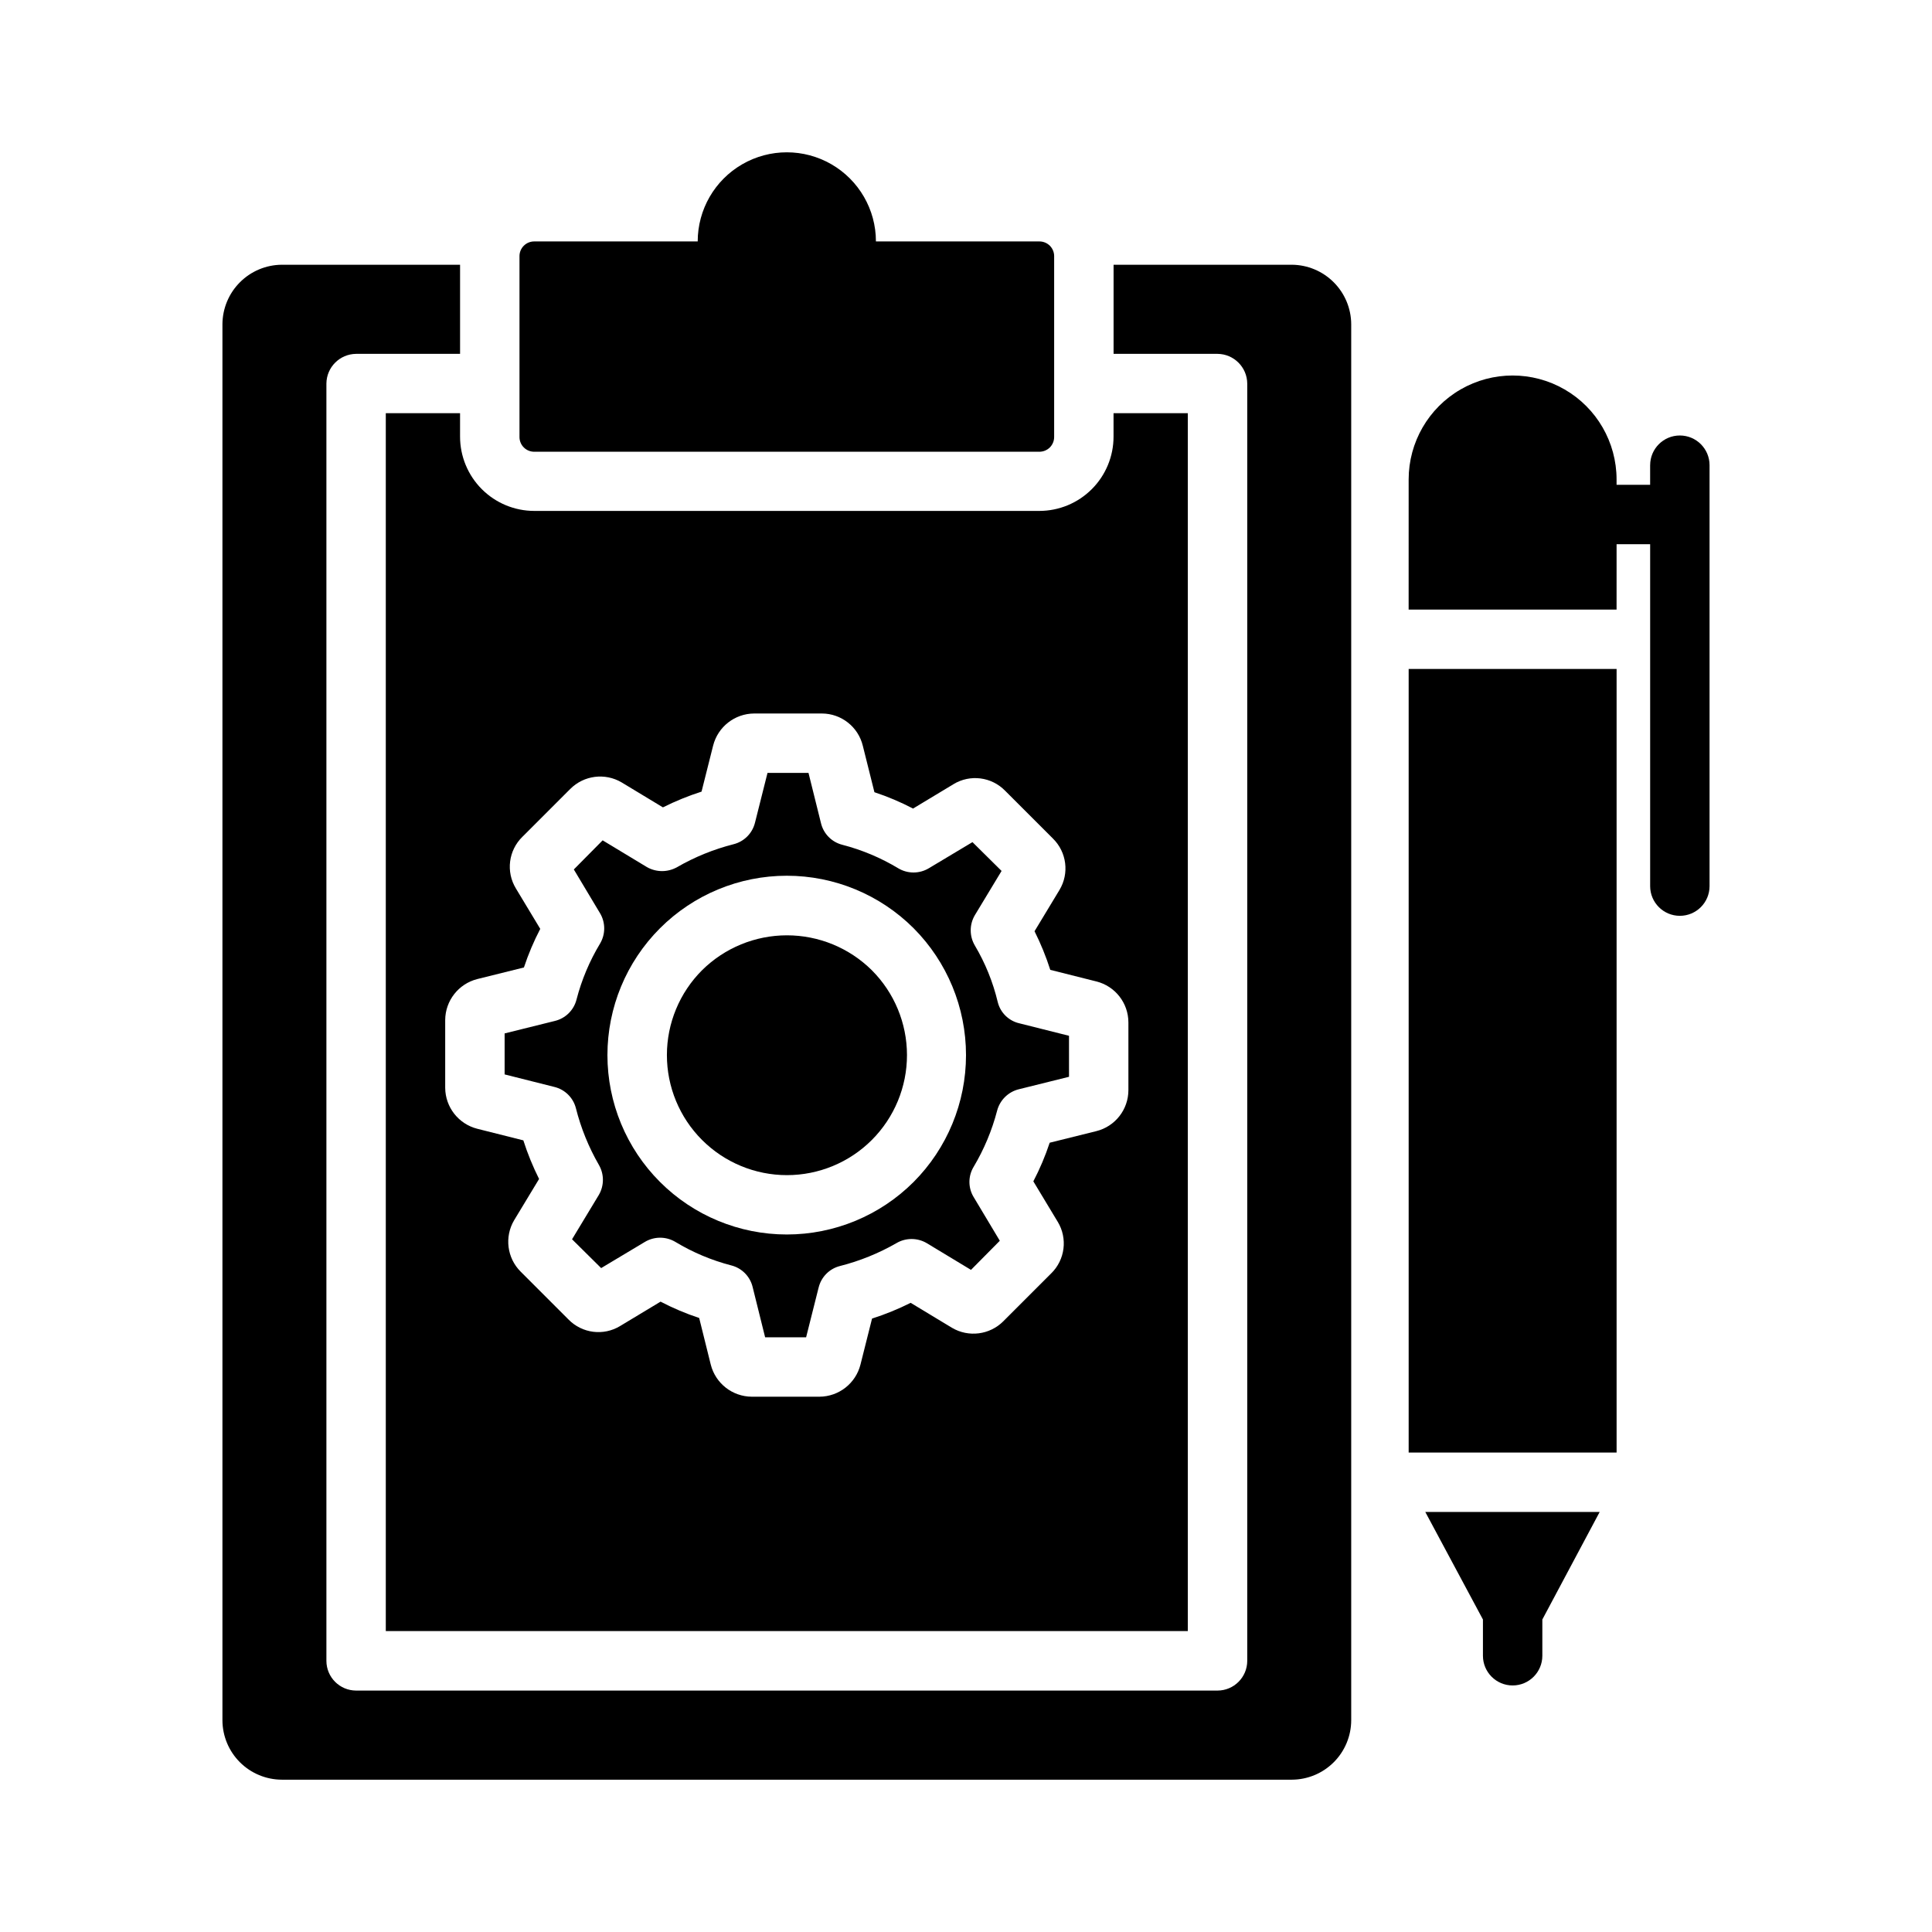
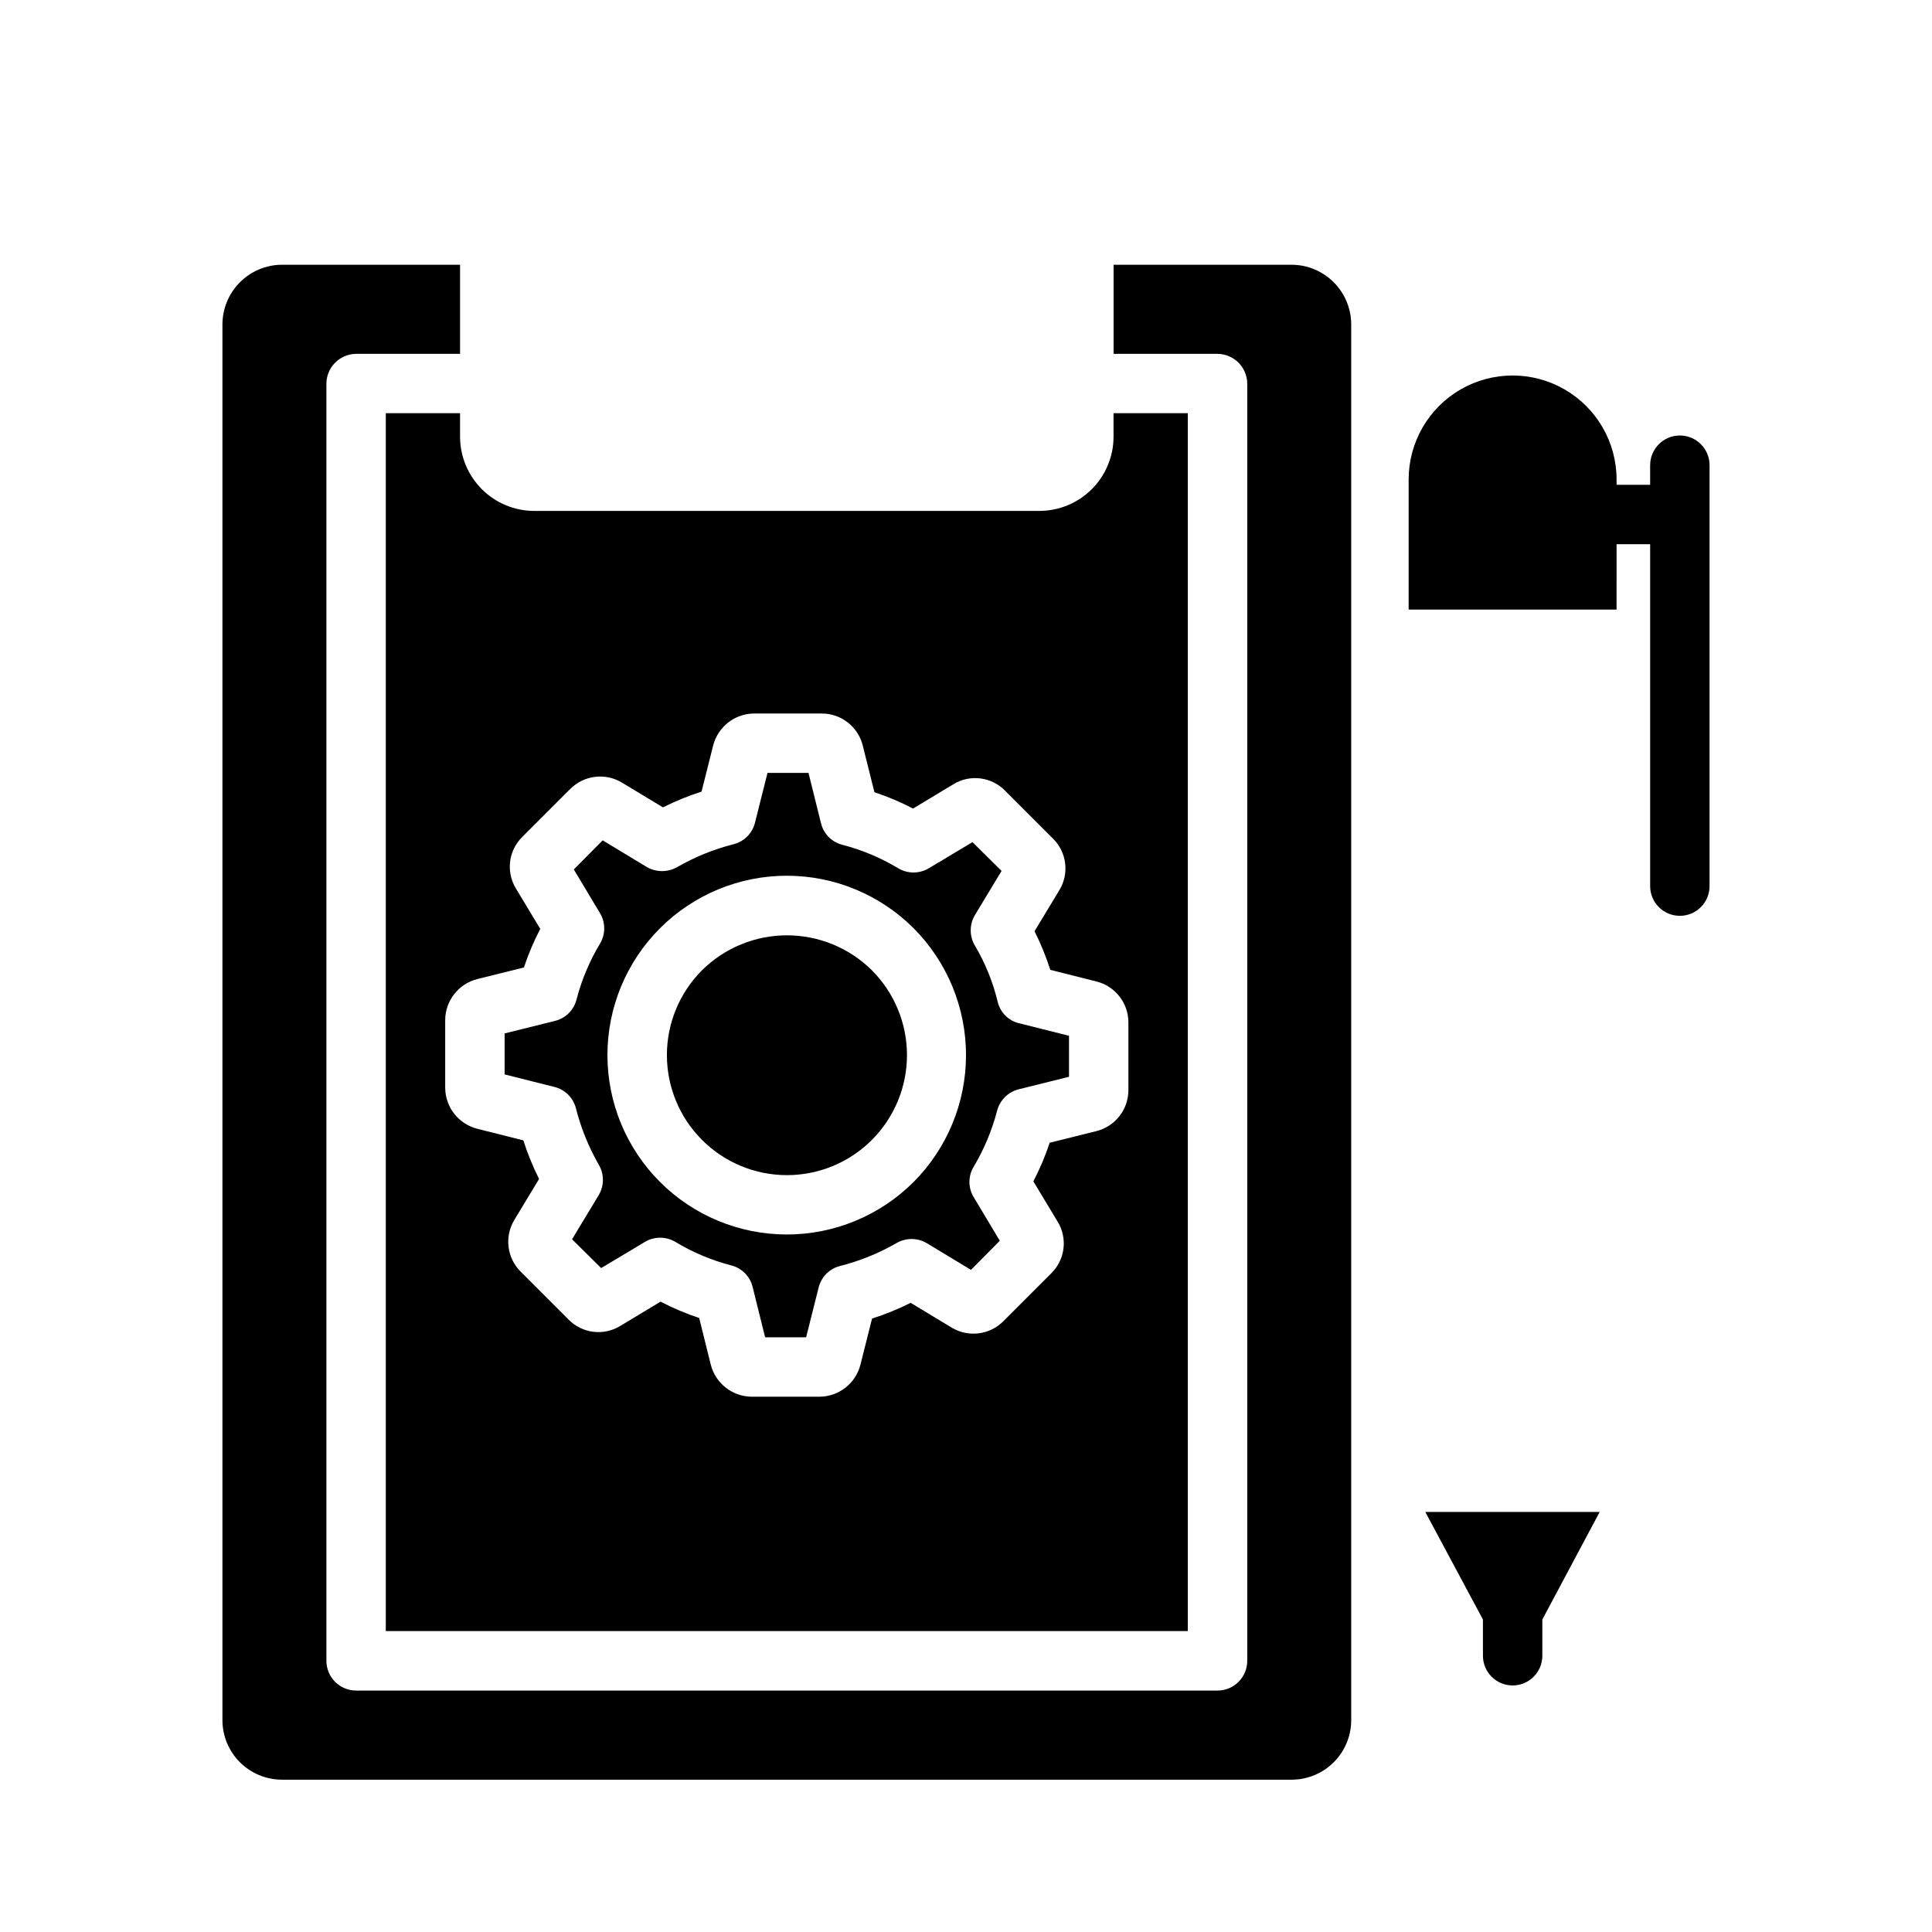
<svg xmlns="http://www.w3.org/2000/svg" fill="#000000" width="800px" height="800px" version="1.1" viewBox="144 144 512 512">
  <g>
    <path d="m375.02 401.1c5.973 5.961 9.332 14.055 9.34 22.496 0.004 8.438-3.348 16.535-9.312 22.504-5.965 5.969-14.062 9.324-22.5 9.324-8.441 0-16.535-3.356-22.5-9.324-5.969-5.969-9.316-14.066-9.312-22.504 0.004-8.441 3.363-16.535 9.336-22.496 5.984-5.914 14.062-9.23 22.477-9.23 8.414 0 16.488 3.316 22.473 9.23z" />
    <path d="m414.15 415.19c-2.836-0.645-5.062-2.84-5.746-5.668-1.258-5.262-3.301-10.305-6.062-14.957-1.457-2.477-1.457-5.551 0-8.027l7.086-11.73-7.715-7.637-11.57 6.926c-2.496 1.496-5.613 1.496-8.109 0-4.609-2.773-9.594-4.871-14.801-6.219-2.812-0.707-4.996-2.922-5.668-5.746l-3.305-13.305h-10.863l-3.305 13.145-0.004 0.004c-0.672 2.82-2.856 5.035-5.668 5.746-5.238 1.328-10.27 3.367-14.953 6.062-2.492 1.418-5.543 1.418-8.031 0l-11.73-7.086-7.637 7.715 6.926 11.57h0.004c1.496 2.496 1.496 5.613 0 8.109-2.777 4.609-4.871 9.594-6.219 14.801-0.711 2.812-2.926 4.996-5.746 5.668l-13.305 3.305v10.863l13.145 3.309c2.824 0.672 5.039 2.856 5.75 5.668 1.324 5.238 3.363 10.27 6.059 14.957 1.457 2.477 1.457 5.551 0 8.027l-7.086 11.73 7.715 7.637 11.57-6.926 0.004-0.004c2.496-1.496 5.613-1.496 8.109 0 4.606 2.777 9.59 4.871 14.797 6.219 2.812 0.711 4.996 2.926 5.668 5.746l3.305 13.305h10.863l3.305-13.145h0.004c0.672-2.824 2.856-5.035 5.668-5.746 5.238-1.328 10.273-3.367 14.957-6.062 2.477-1.457 5.551-1.457 8.031 0l11.73 7.086 7.637-7.715-6.926-11.57-0.004-0.004c-1.496-2.465-1.496-5.562 0-8.027 2.762-4.644 4.856-9.652 6.219-14.879 0.734-2.797 2.938-4.973 5.746-5.668l13.305-3.305-0.004-10.867zm-28.023 42.035c-8.914 8.918-21.008 13.926-33.613 13.926-12.609 0-24.699-5.008-33.613-13.926-8.918-8.914-13.926-21.004-13.926-33.613 0-12.605 5.008-24.699 13.926-33.613 8.914-8.914 21.004-13.922 33.613-13.922 12.605 0 24.699 5.008 33.613 13.922 8.887 8.93 13.875 21.016 13.875 33.613 0 12.598-4.988 24.684-13.875 33.613z" />
    <path d="m439.1 253.5v6.219c0 5.219-2.074 10.223-5.766 13.914-3.691 3.691-8.695 5.766-13.914 5.766h-133.82c-5.219 0-10.223-2.074-13.914-5.766-3.688-3.691-5.762-8.695-5.766-13.914v-6.219h-19.68v322.75h212.54v-322.75zm3.938 179.4c-0.004 5.144-3.512 9.625-8.504 10.863l-12.359 3.07h0.004c-1.168 3.523-2.613 6.945-4.332 10.234l6.453 10.707h0.004c2.68 4.41 1.961 10.09-1.734 13.695l-12.676 12.676h0.004c-3.613 3.617-9.219 4.332-13.621 1.73l-10.941-6.613c-3.297 1.652-6.719 3.051-10.234 4.172l-3.07 12.203c-1.262 4.977-5.727 8.473-10.863 8.504h-17.949 0.004c-5.137-0.031-9.602-3.527-10.863-8.504l-3.07-12.359c-3.523-1.164-6.945-2.613-10.234-4.328l-10.707 6.453c-4.41 2.688-10.094 1.969-13.695-1.73l-12.676-12.676c-3.617-3.609-4.332-9.215-1.73-13.617l6.613-10.941c-1.652-3.301-3.047-6.719-4.172-10.234l-12.203-3.07c-4.977-1.262-8.473-5.727-8.504-10.863v-17.949c0.031-5.133 3.527-9.598 8.504-10.863l12.359-3.07c1.164-3.519 2.613-6.945 4.328-10.23l-6.453-10.707c-2.688-4.414-1.969-10.094 1.73-13.699l12.676-12.676v0.004c3.609-3.621 9.215-4.332 13.617-1.734l10.941 6.613c3.301-1.652 6.723-3.047 10.234-4.172l3.07-12.203v0.004c1.262-4.981 5.731-8.473 10.863-8.504h17.949c5.168 0.008 9.656 3.555 10.863 8.582l3.07 12.281v-0.004c3.519 1.168 6.945 2.613 10.234 4.332l10.707-6.453-0.004-0.004c4.414-2.684 10.094-1.965 13.699 1.734l12.676 12.676-0.004-0.004c3.656 3.594 4.375 9.227 1.734 13.621l-6.613 10.941c1.652 3.297 3.047 6.719 4.172 10.234l12.203 3.07c4.988 1.238 8.496 5.719 8.5 10.863z" />
    <path d="m486.34 214.16h-47.23v23.617h27.551c4.328 0.039 7.832 3.539 7.871 7.871v338.5c-0.012 4.344-3.531 7.859-7.871 7.871h-228.29c-4.344-0.012-7.859-3.527-7.871-7.871v-338.5c0.039-4.332 3.539-7.832 7.871-7.871h27.551v-23.617h-47.23c-4.168 0.023-8.16 1.691-11.105 4.641-2.949 2.945-4.613 6.934-4.641 11.102v369.99c0.012 4.172 1.676 8.168 4.625 11.117 2.949 2.949 6.949 4.613 11.121 4.625h267.65c4.172-0.012 8.168-1.676 11.117-4.625 2.949-2.949 4.613-6.945 4.625-11.117v-369.99c-0.023-4.168-1.691-8.156-4.641-11.102-2.945-2.949-6.934-4.617-11.102-4.641z" />
-     <path d="m423.36 211.92v47.863-0.004c0.008 1.047-0.402 2.055-1.141 2.797-0.742 0.738-1.75 1.148-2.797 1.141h-133.82c-1.047 0.008-2.055-0.402-2.793-1.141-0.742-0.742-1.152-1.75-1.141-2.797v-47.859c-0.012-1.051 0.398-2.055 1.141-2.797 0.738-0.738 1.746-1.152 2.793-1.141h43.297c0-8.438 4.5-16.234 11.809-20.453 7.305-4.219 16.309-4.219 23.617 0 7.305 4.219 11.805 12.016 11.805 20.453h43.297c1.047-0.012 2.055 0.402 2.797 1.141 0.738 0.742 1.148 1.746 1.141 2.797z" />
    <path d="m521.72 544.69h46.207l-15.191 28.496v9.605-0.004c0 4.348-3.523 7.875-7.871 7.875-4.348 0-7.871-3.527-7.871-7.875v-9.602z" />
-     <path d="m517.31 321.28h55.105v207.66h-55.105z" />
    <path d="m597.05 267.28v111.55c0 4.348-3.523 7.871-7.871 7.871s-7.871-3.523-7.871-7.871v-90.609h-8.895l-0.004 17.32h-55.105l0.004-34.48c0-9.844 5.25-18.938 13.773-23.859 8.527-4.922 19.027-4.922 27.555 0 8.523 4.922 13.773 14.016 13.773 23.859v1.418h8.895v-5.195h0.004c0-4.348 3.523-7.875 7.871-7.875s7.871 3.527 7.871 7.875z" />
  </g>
</svg>